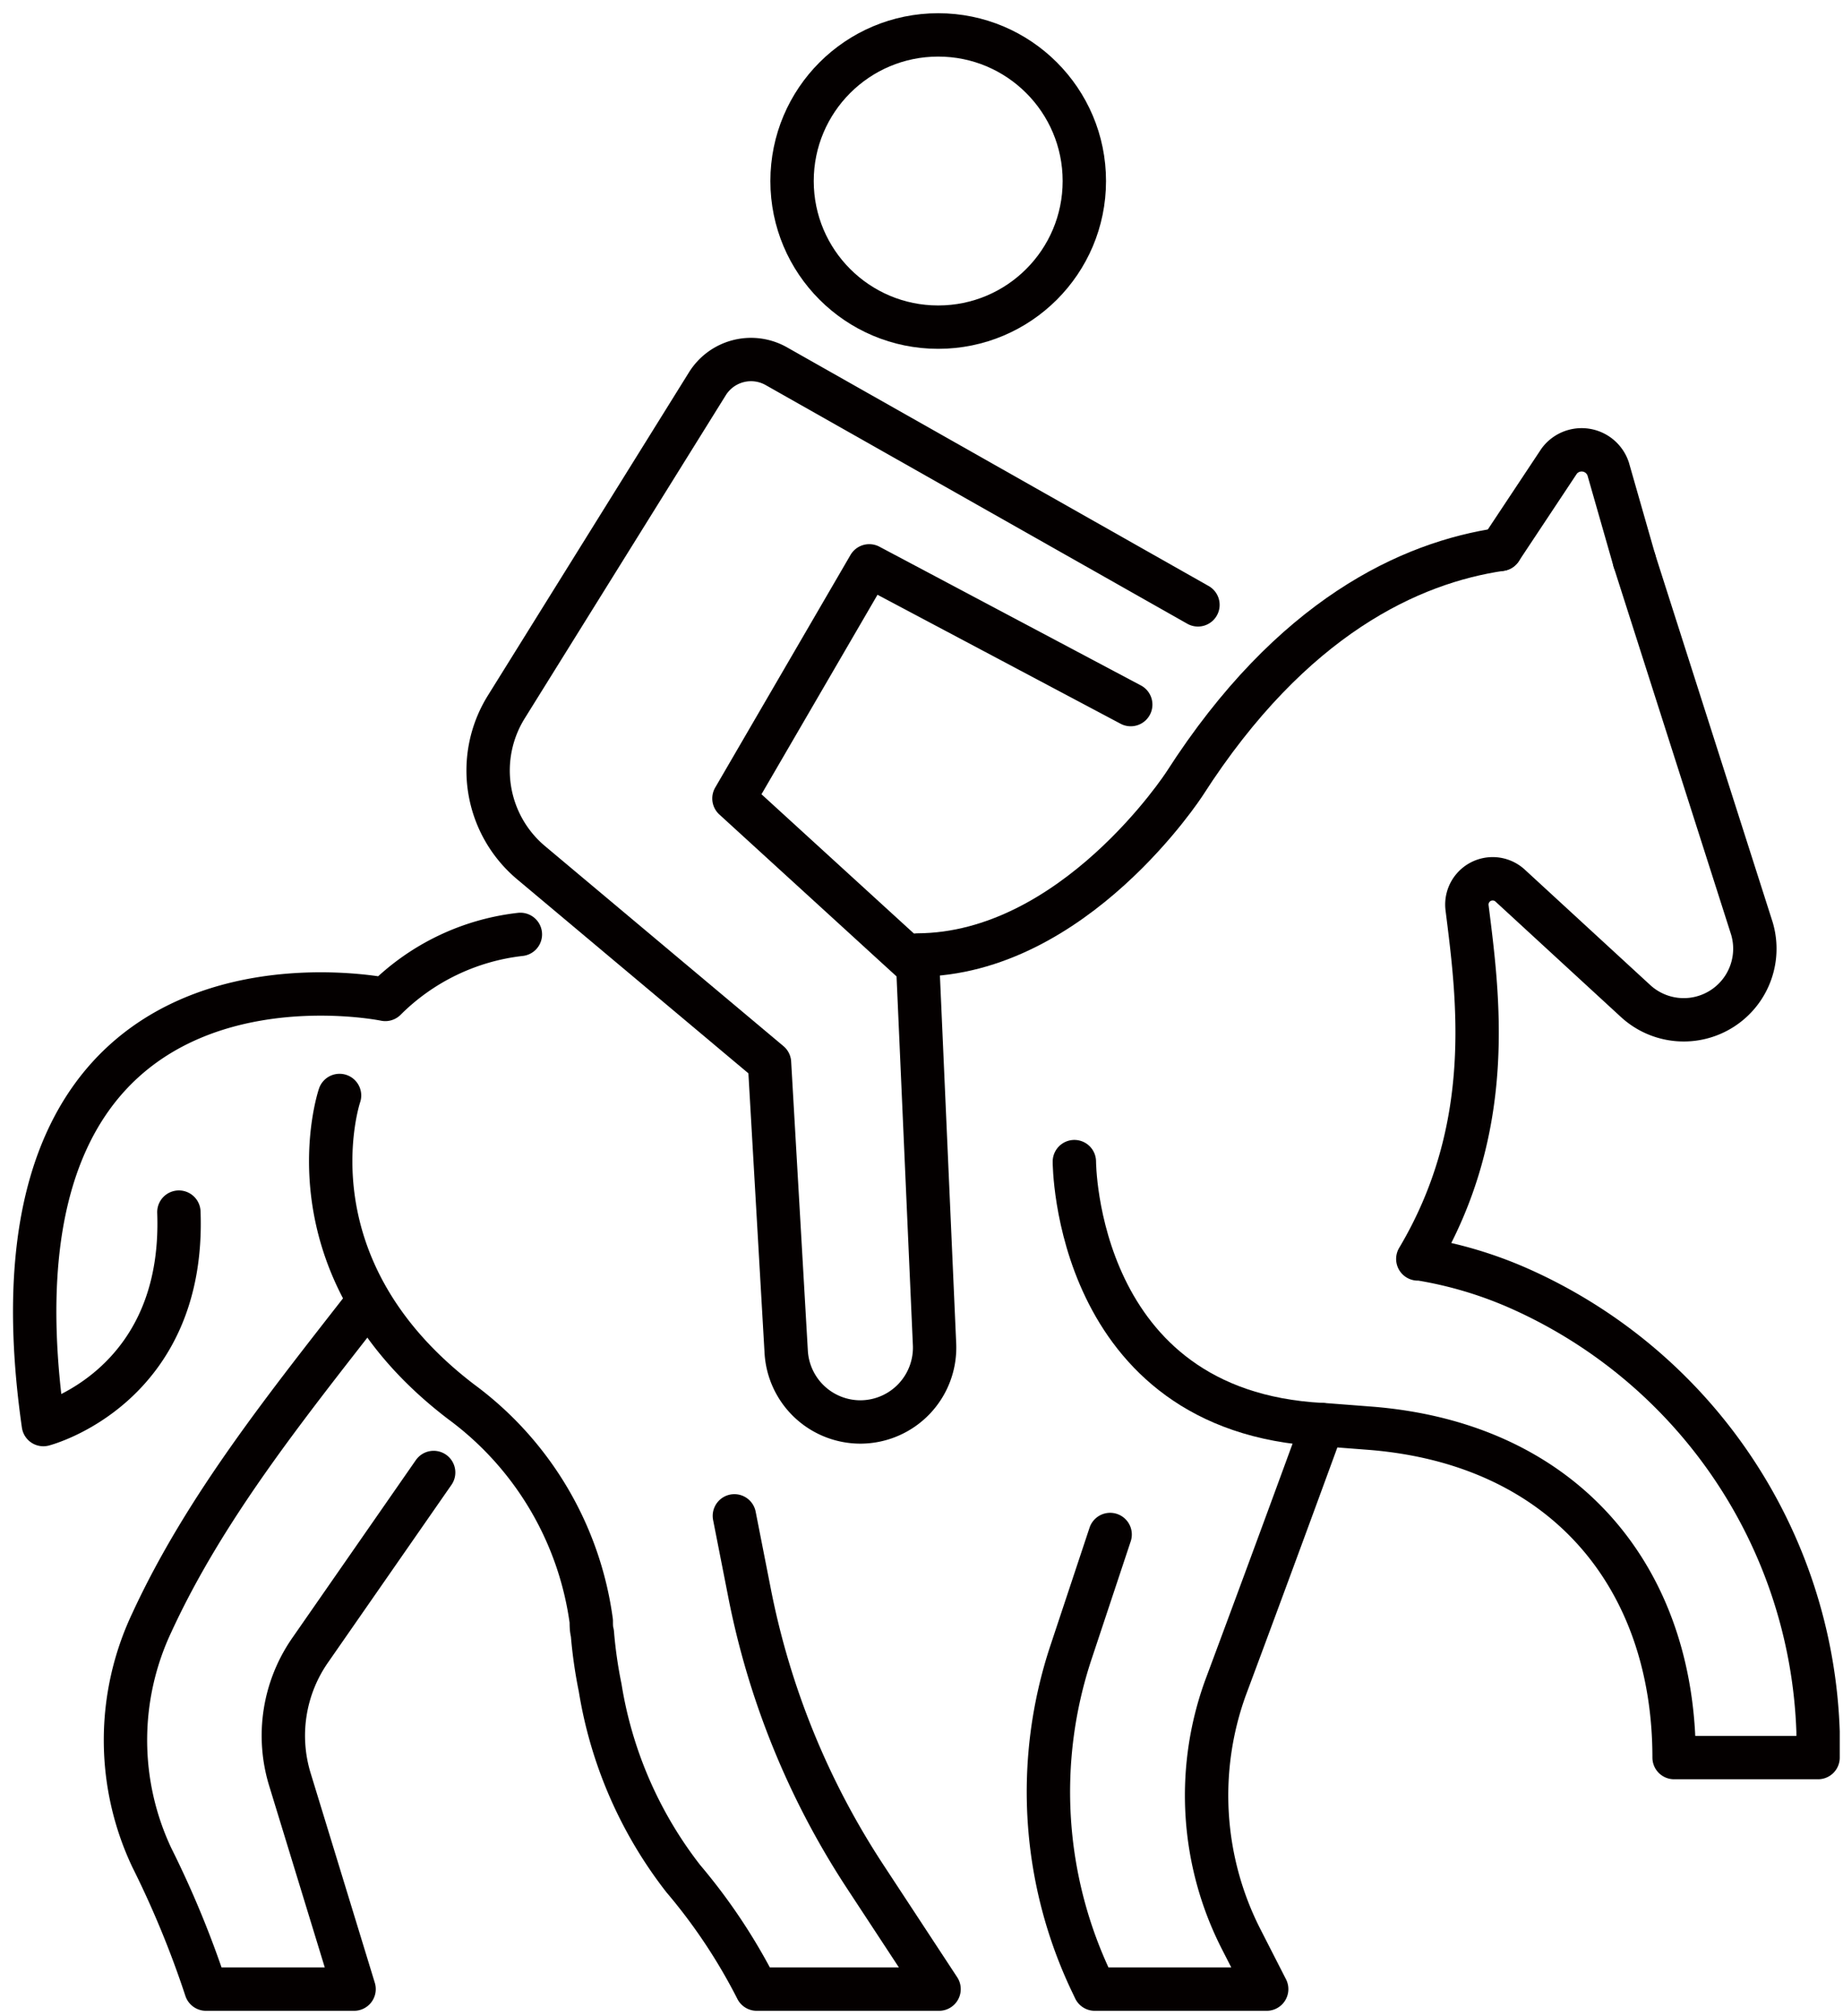
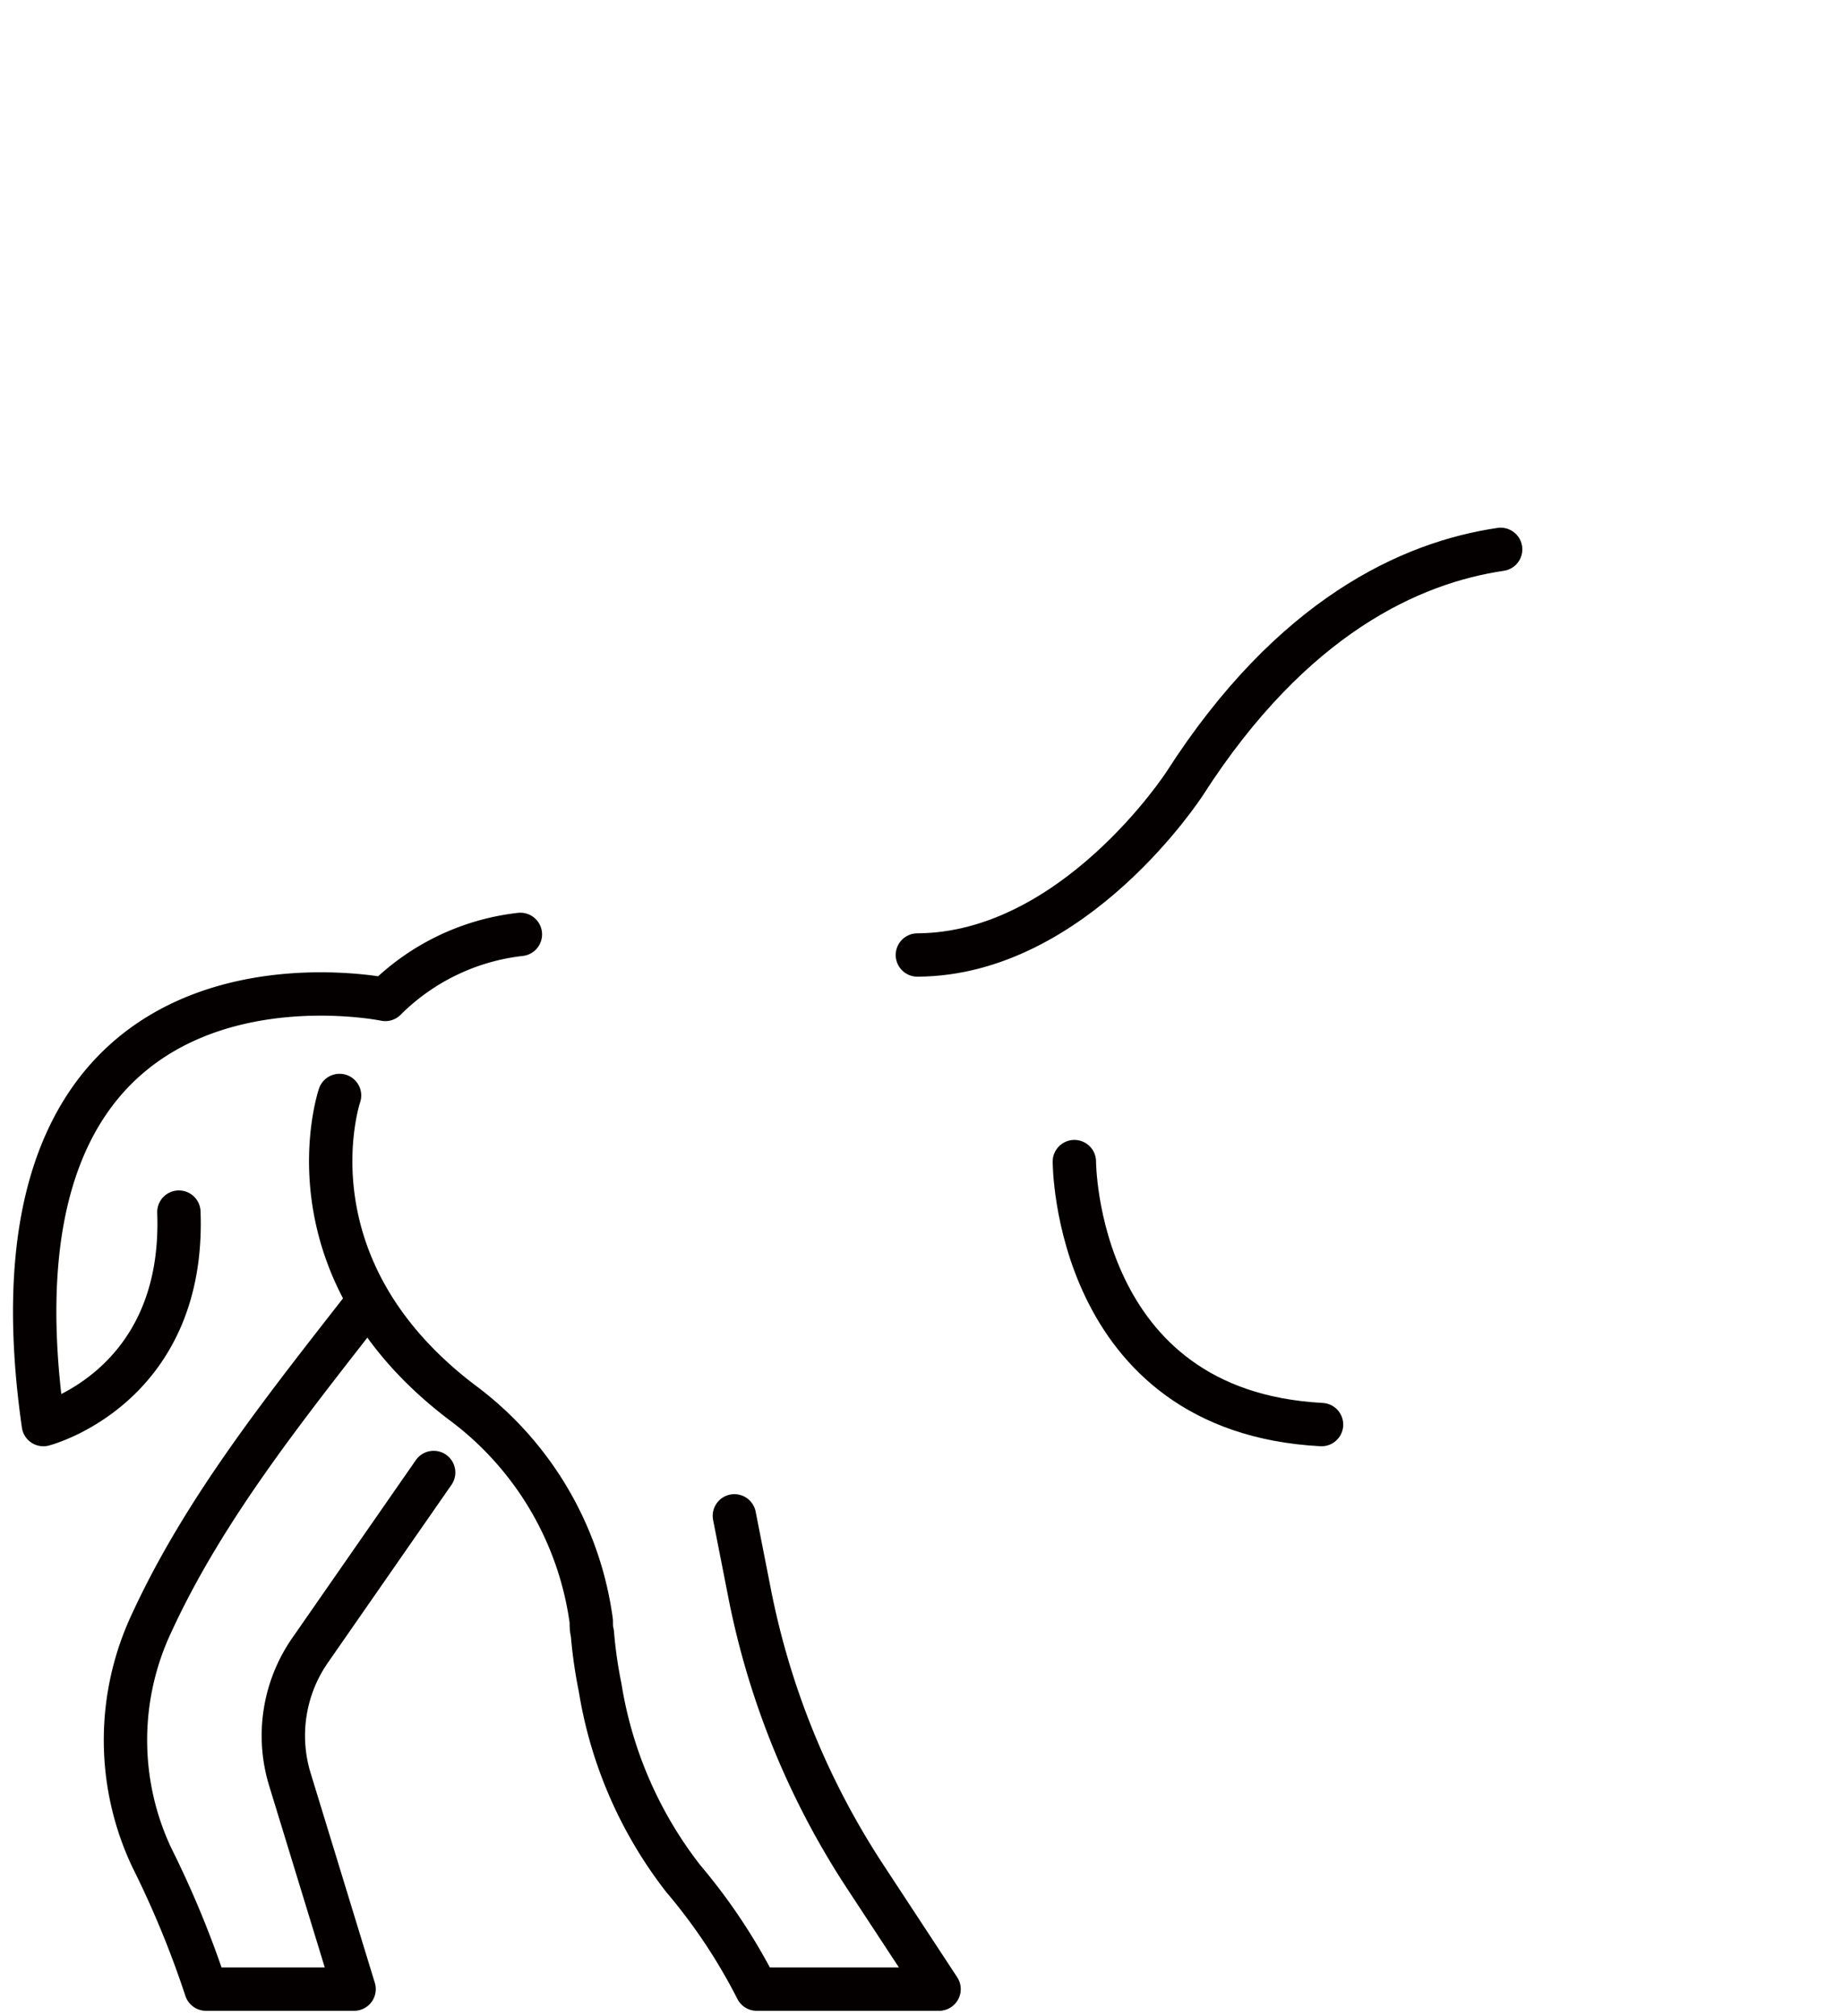
<svg xmlns="http://www.w3.org/2000/svg" id="レイヤー_1" data-name="レイヤー 1" viewBox="0 0 85 93">
  <defs>
    <style>.cls-1{fill:none;stroke:#040000;stroke-linecap:round;stroke-linejoin:round;stroke-width:2px;}</style>
  </defs>
  <path class="cls-1" d="M24,43.1a10.48,10.48,0,0,0-6.23,3S-1.38,42.13,2,65.71c0,0,6.55-1.69,6.25-9.8" />
  <path class="cls-1" d="M69.21,25.34c-4.15.61-9.63,3.1-14.57,10.8,0,0-5.09,7.88-12.33,7.91" />
-   <path class="cls-1" d="M51.2,70.78,49.4,76.2a20.41,20.41,0,0,0,1,15.36l.09.19h7.93l-1.19-2.33a14.58,14.58,0,0,1-.72-11.54C59,71.2,61,65.71,61,65.71l2.21.17c9,.72,14,6.94,14,15.19h6.64c0-.41,0-.8,0-1.19a23.22,23.22,0,0,0-13.9-20.5,18.76,18.76,0,0,0-4.45-1.31l-.11,0C69,52,68.18,46,67.66,41.86a1.19,1.19,0,0,1,2-1l5.77,5.31a3.28,3.28,0,0,0,5.37-3.34L75.38,25.86" />
  <path class="cls-1" d="M15.66,50.53S13,58.35,21.27,64.66a15.08,15.08,0,0,1,6,10.12c0,.18,0,.37.05.55a21.23,21.23,0,0,0,.36,2.52,19.32,19.32,0,0,0,3.83,8.8,26.3,26.3,0,0,1,3.39,5.1h8.41l-3.42-5.21a36.66,36.66,0,0,1-5.33-13.11l-.69-3.51" />
  <path class="cls-1" d="M17,60c-3.72,4.78-7.53,9.49-10,14.85H7A12.69,12.69,0,0,0,7,85.68,45.26,45.26,0,0,1,9.5,91.75h6.83l-2.95-9.64a6.9,6.9,0,0,1,.93-6L20,67.92" />
  <path class="cls-1" d="M49.55,53.58s0,11.53,11.4,12.13" />
-   <path class="cls-1" d="M75.38,25.86l-1.21-4.23a1.29,1.29,0,0,0-2.26-.36l-2.7,4.07" />
-   <circle class="cls-1" cx="43.27" cy="8.35" r="6.74" />
-   <path class="cls-1" d="M55.25,27.9l-19.43-11a2.37,2.37,0,0,0-3.2.81l-9.27,14.9a5.55,5.55,0,0,0,1.14,7.18l11,9.23.77,13.34a3.43,3.43,0,0,0,3.42,3.23h0a3.43,3.43,0,0,0,3.42-3.61l-.77-17.4-8.48-7.75L40.09,26.1l12.06,6.4" />
</svg>